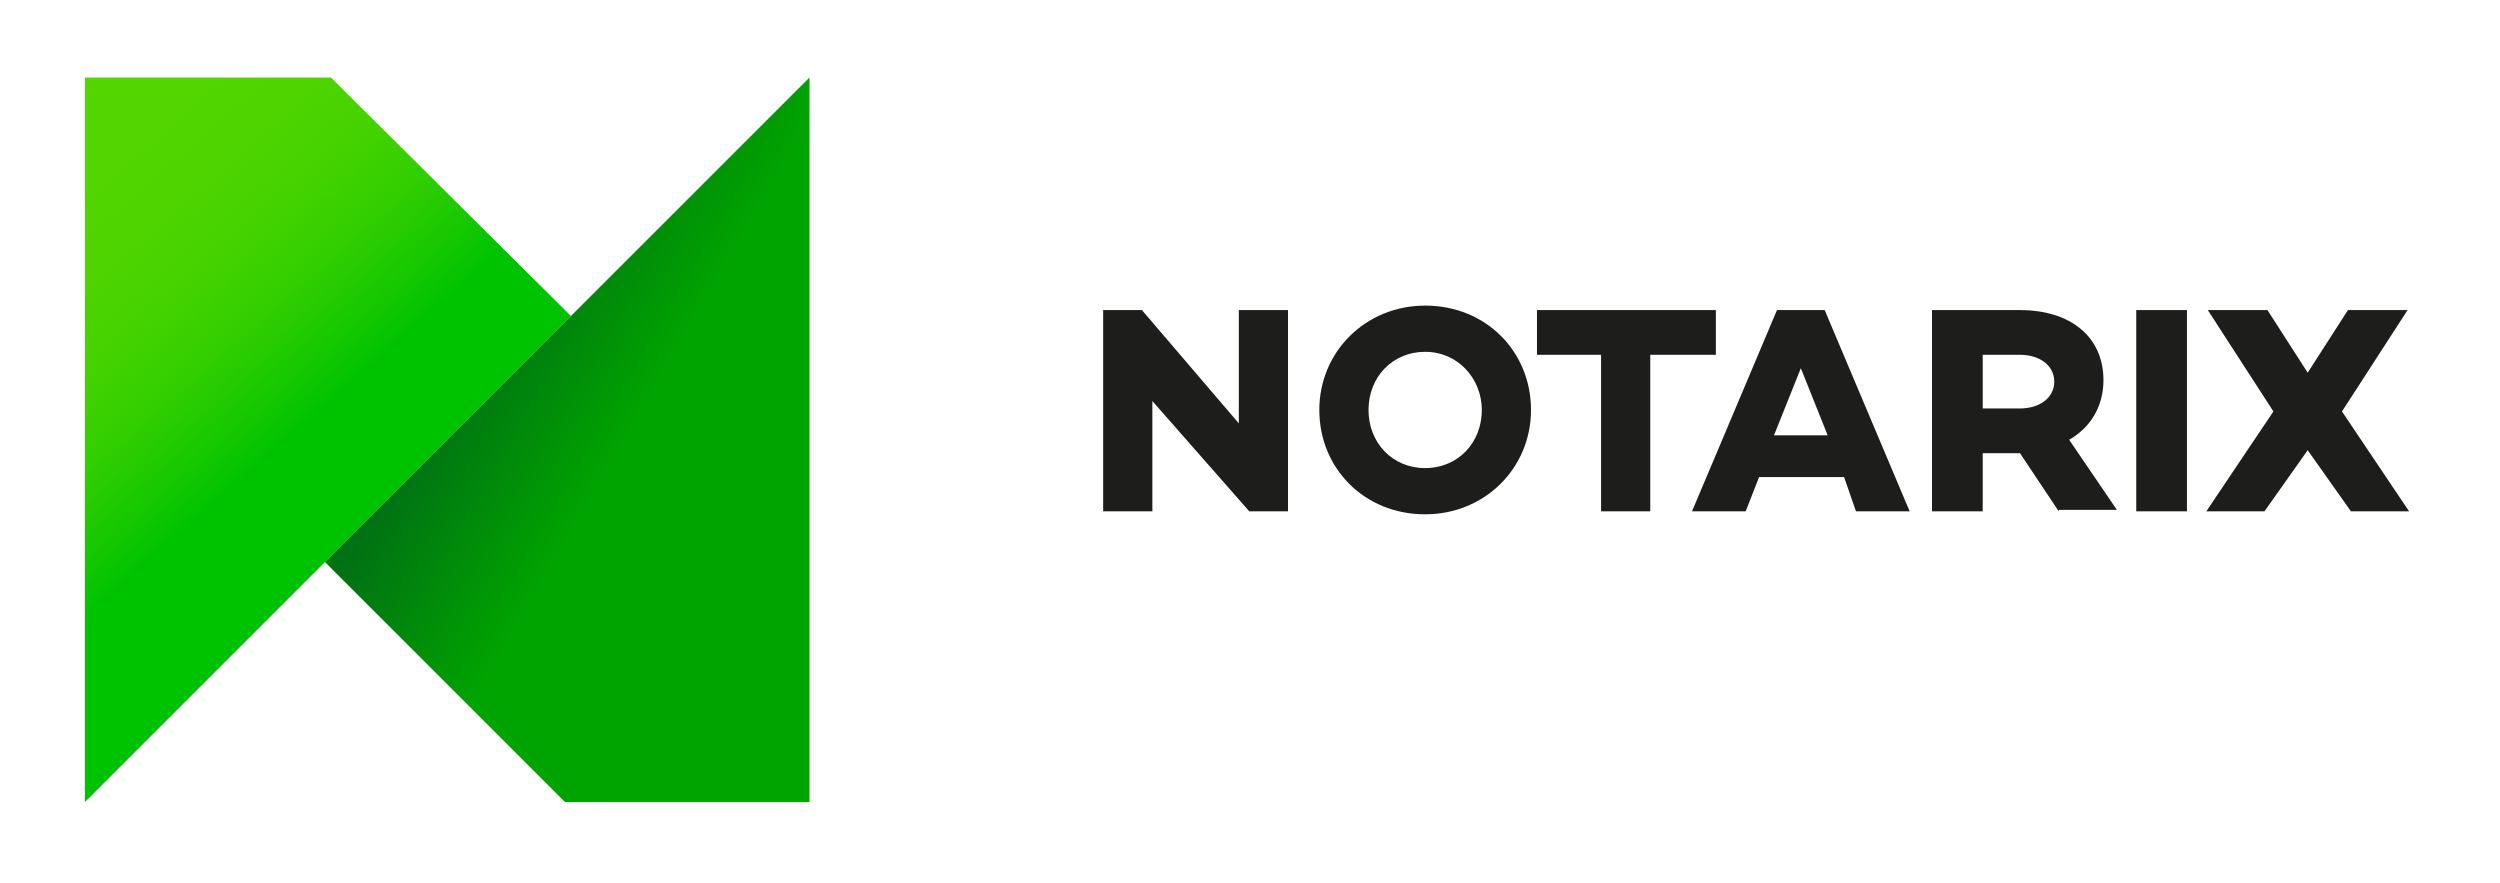
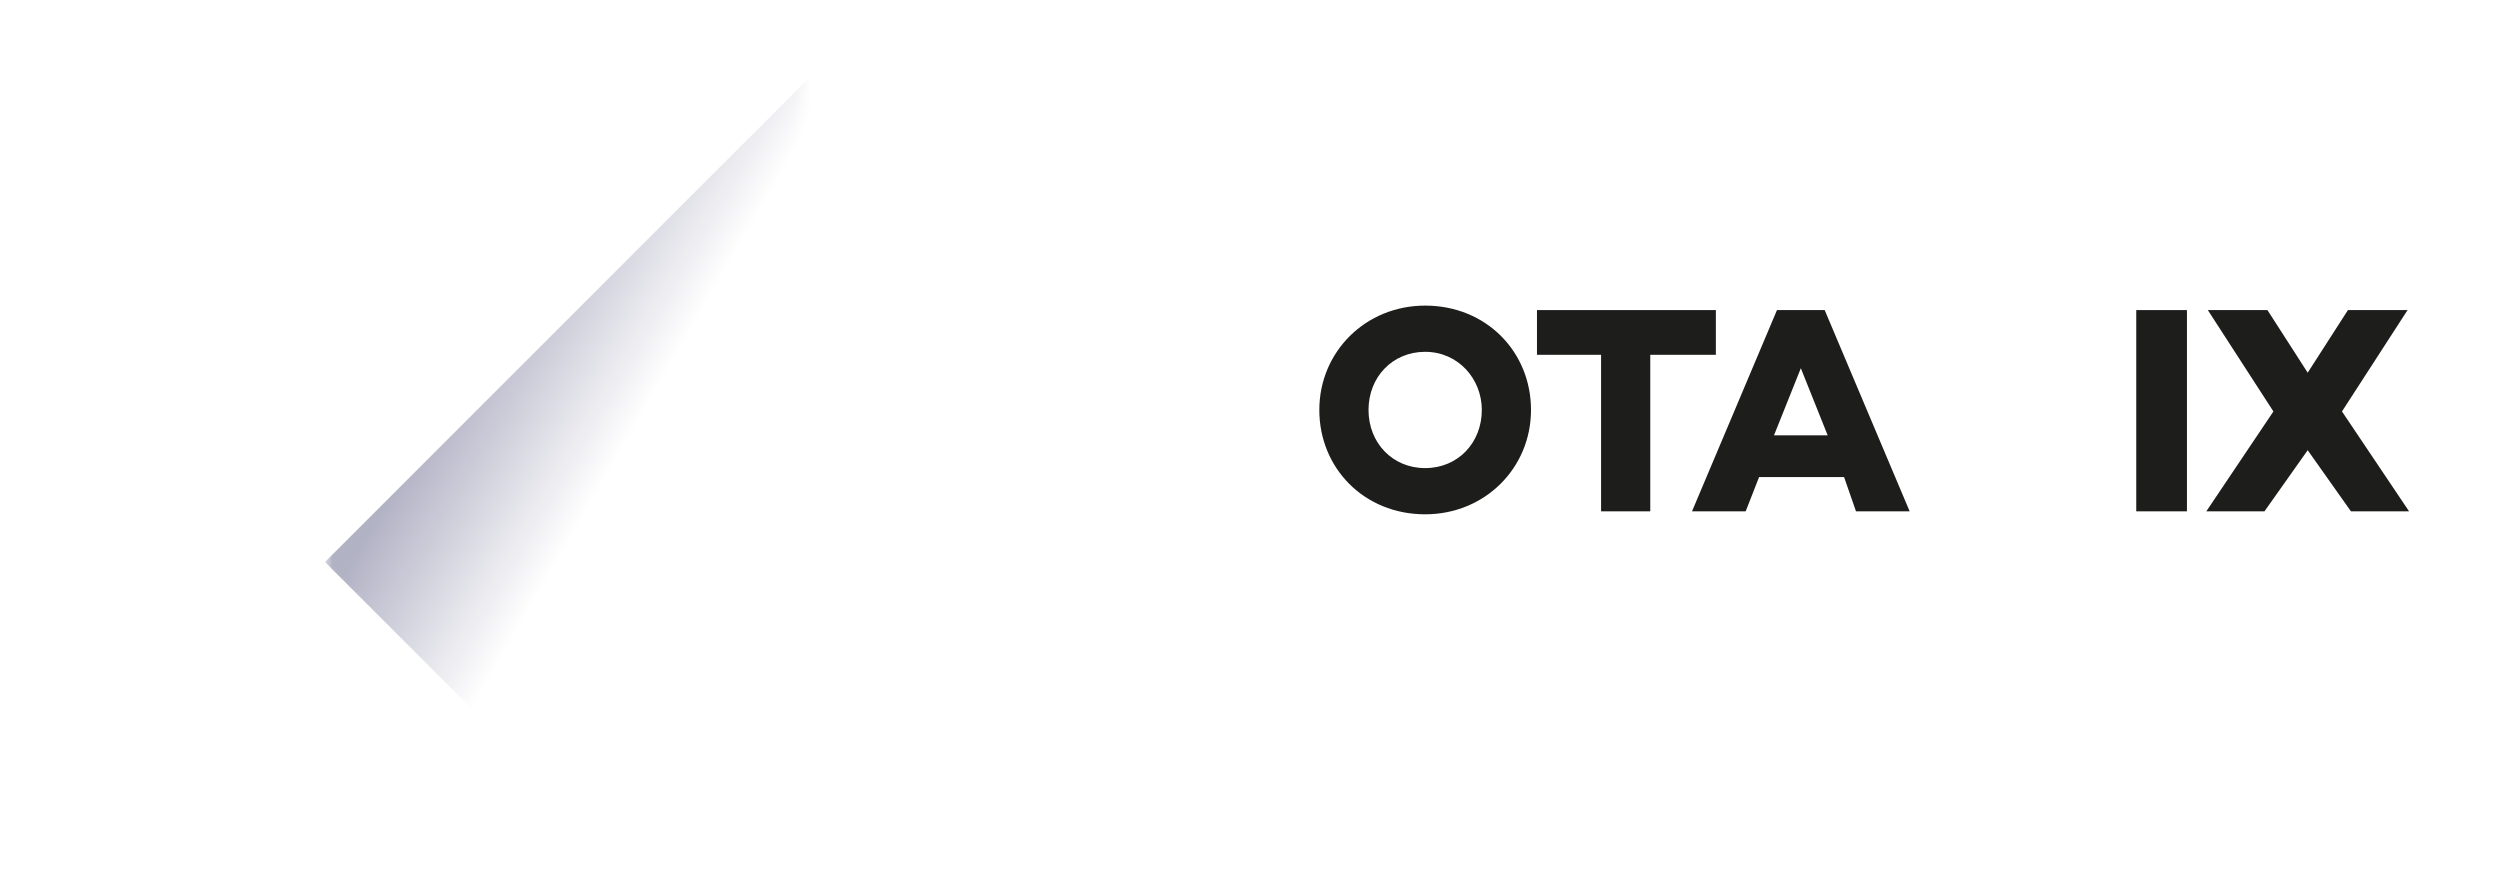
<svg xmlns="http://www.w3.org/2000/svg" version="1.1" id="Vrstva_1" x="0px" y="0px" viewBox="0 0 167.7 59.2" style="enable-background:new 0 0 167.7 59.2;" xml:space="preserve">
  <style type="text/css">
	.st0{fill:#1D1D1B;}
	.st1{fill:url(#SVGID_1_);}
	.st2{fill:#00A400;}
	.st3{filter:url(#Adobe_OpacityMaskFilter);}
	.st4{fill:url(#SVGID_3_);}
	.st5{mask:url(#SVGID_2_);fill:url(#SVGID_4_);}
</style>
  <g>
    <g>
-       <path class="st0" d="M86.4,20.8v13.5h-2.6l-6.5-7.4v7.4H74V20.8h2.6l6.5,7.6v-7.6H86.4z" />
      <path class="st0" d="M102.7,27.5c0,3.9-3.1,7-7.1,7c-4.1,0-7.1-3.1-7.1-7c0-3.9,3.1-7,7.1-7C99.7,20.5,102.7,23.6,102.7,27.5z     M99.4,27.5c0-2.1-1.6-3.9-3.8-3.9s-3.8,1.7-3.8,3.9s1.6,3.9,3.8,3.9S99.4,29.7,99.4,27.5z" />
      <path class="st0" d="M115,23.8h-4.3v10.5h-3.3V23.8h-4.3v-3h12V23.8z" />
      <path class="st0" d="M123.7,32H118l-0.9,2.3h-3.6l5.7-13.5h3.2l5.7,13.5h-3.6L123.7,32z M122.6,29.2l-1.8-4.5l-1.8,4.5H122.6z" />
-       <path class="st0" d="M138.1,34.3l-2.6-3.9h0H133v3.9h-3.4V20.8h5.9c3.4,0,5.6,1.8,5.6,4.7c0,1.8-0.9,3.2-2.3,4l3.2,4.7H138.1z     M133,27.4h2.5c1.3,0,2.3-0.7,2.3-1.8c0-1.1-1-1.8-2.3-1.8H133V27.4z" />
      <path class="st0" d="M146.7,20.8v13.5h-3.4V20.8H146.7z" />
      <path class="st0" d="M157.7,34.3l-2.9-4.1l-2.9,4.1H148l4.5-6.7l-4.4-6.8h4l2.7,4.2l2.7-4.2h4l-4.4,6.8l4.5,6.7H157.7z" />
    </g>
    <linearGradient id="SVGID_1_" gradientUnits="userSpaceOnUse" x1="2.626" y1="15.478" x2="16.8" y2="31.607">
      <stop offset="0" style="stop-color:#52D500" />
      <stop offset="0.234" style="stop-color:#4ED400" />
      <stop offset="0.45" style="stop-color:#43D200" />
      <stop offset="0.659" style="stop-color:#31CE00" />
      <stop offset="0.861" style="stop-color:#16C800" />
      <stop offset="1" style="stop-color:#00C300" />
    </linearGradient>
-     <polygon class="st1" points="5.7,53.8 38.3,21.2 22.2,5.2 5.7,5.2  " />
-     <polygon class="st2" points="54.3,5.2 21.8,37.7 37.9,53.8 54.3,53.8  " />
    <g>
      <defs>
        <filter id="Adobe_OpacityMaskFilter" filterUnits="userSpaceOnUse" x="21.8" y="5.2" width="32.5" height="48.6">
          <feColorMatrix type="matrix" values="-1 0 0 0 1  0 -1 0 0 1  0 0 -1 0 1  0 0 0 1 0" color-interpolation-filters="sRGB" result="source" />
          <feFlood style="flood-color:white;flood-opacity:1" result="back" />
          <feBlend in="source" in2="back" mode="normal" />
        </filter>
      </defs>
      <mask maskUnits="userSpaceOnUse" x="21.8" y="5.2" width="32.5" height="48.6" id="SVGID_2_">
        <g class="st3">
          <linearGradient id="SVGID_3_" gradientUnits="userSpaceOnUse" x1="50.69" y1="30.814" x2="32.251" y2="49.253">
            <stop offset="0.129" style="stop-color:#FFFFFF" />
            <stop offset="0.238" style="stop-color:#D9D9D9" />
            <stop offset="0.865" style="stop-color:#000000" />
          </linearGradient>
          <polygon class="st4" points="18,34.9 36.7,55.2 54.9,55.2 55.8,2.8 43.7,11.7     " />
        </g>
      </mask>
      <linearGradient id="SVGID_4_" gradientUnits="userSpaceOnUse" x1="43.133" y1="27.748" x2="32.814" y2="21.79">
        <stop offset="0" style="stop-color:#000040;stop-opacity:0" />
        <stop offset="0.958" style="stop-color:#000040;stop-opacity:0.287" />
        <stop offset="1" style="stop-color:#000040;stop-opacity:0.3" />
      </linearGradient>
      <polygon class="st5" points="54.3,5.2 54.3,53.8 37.9,53.8 21.8,37.7 40.7,18.8   " />
    </g>
  </g>
</svg>